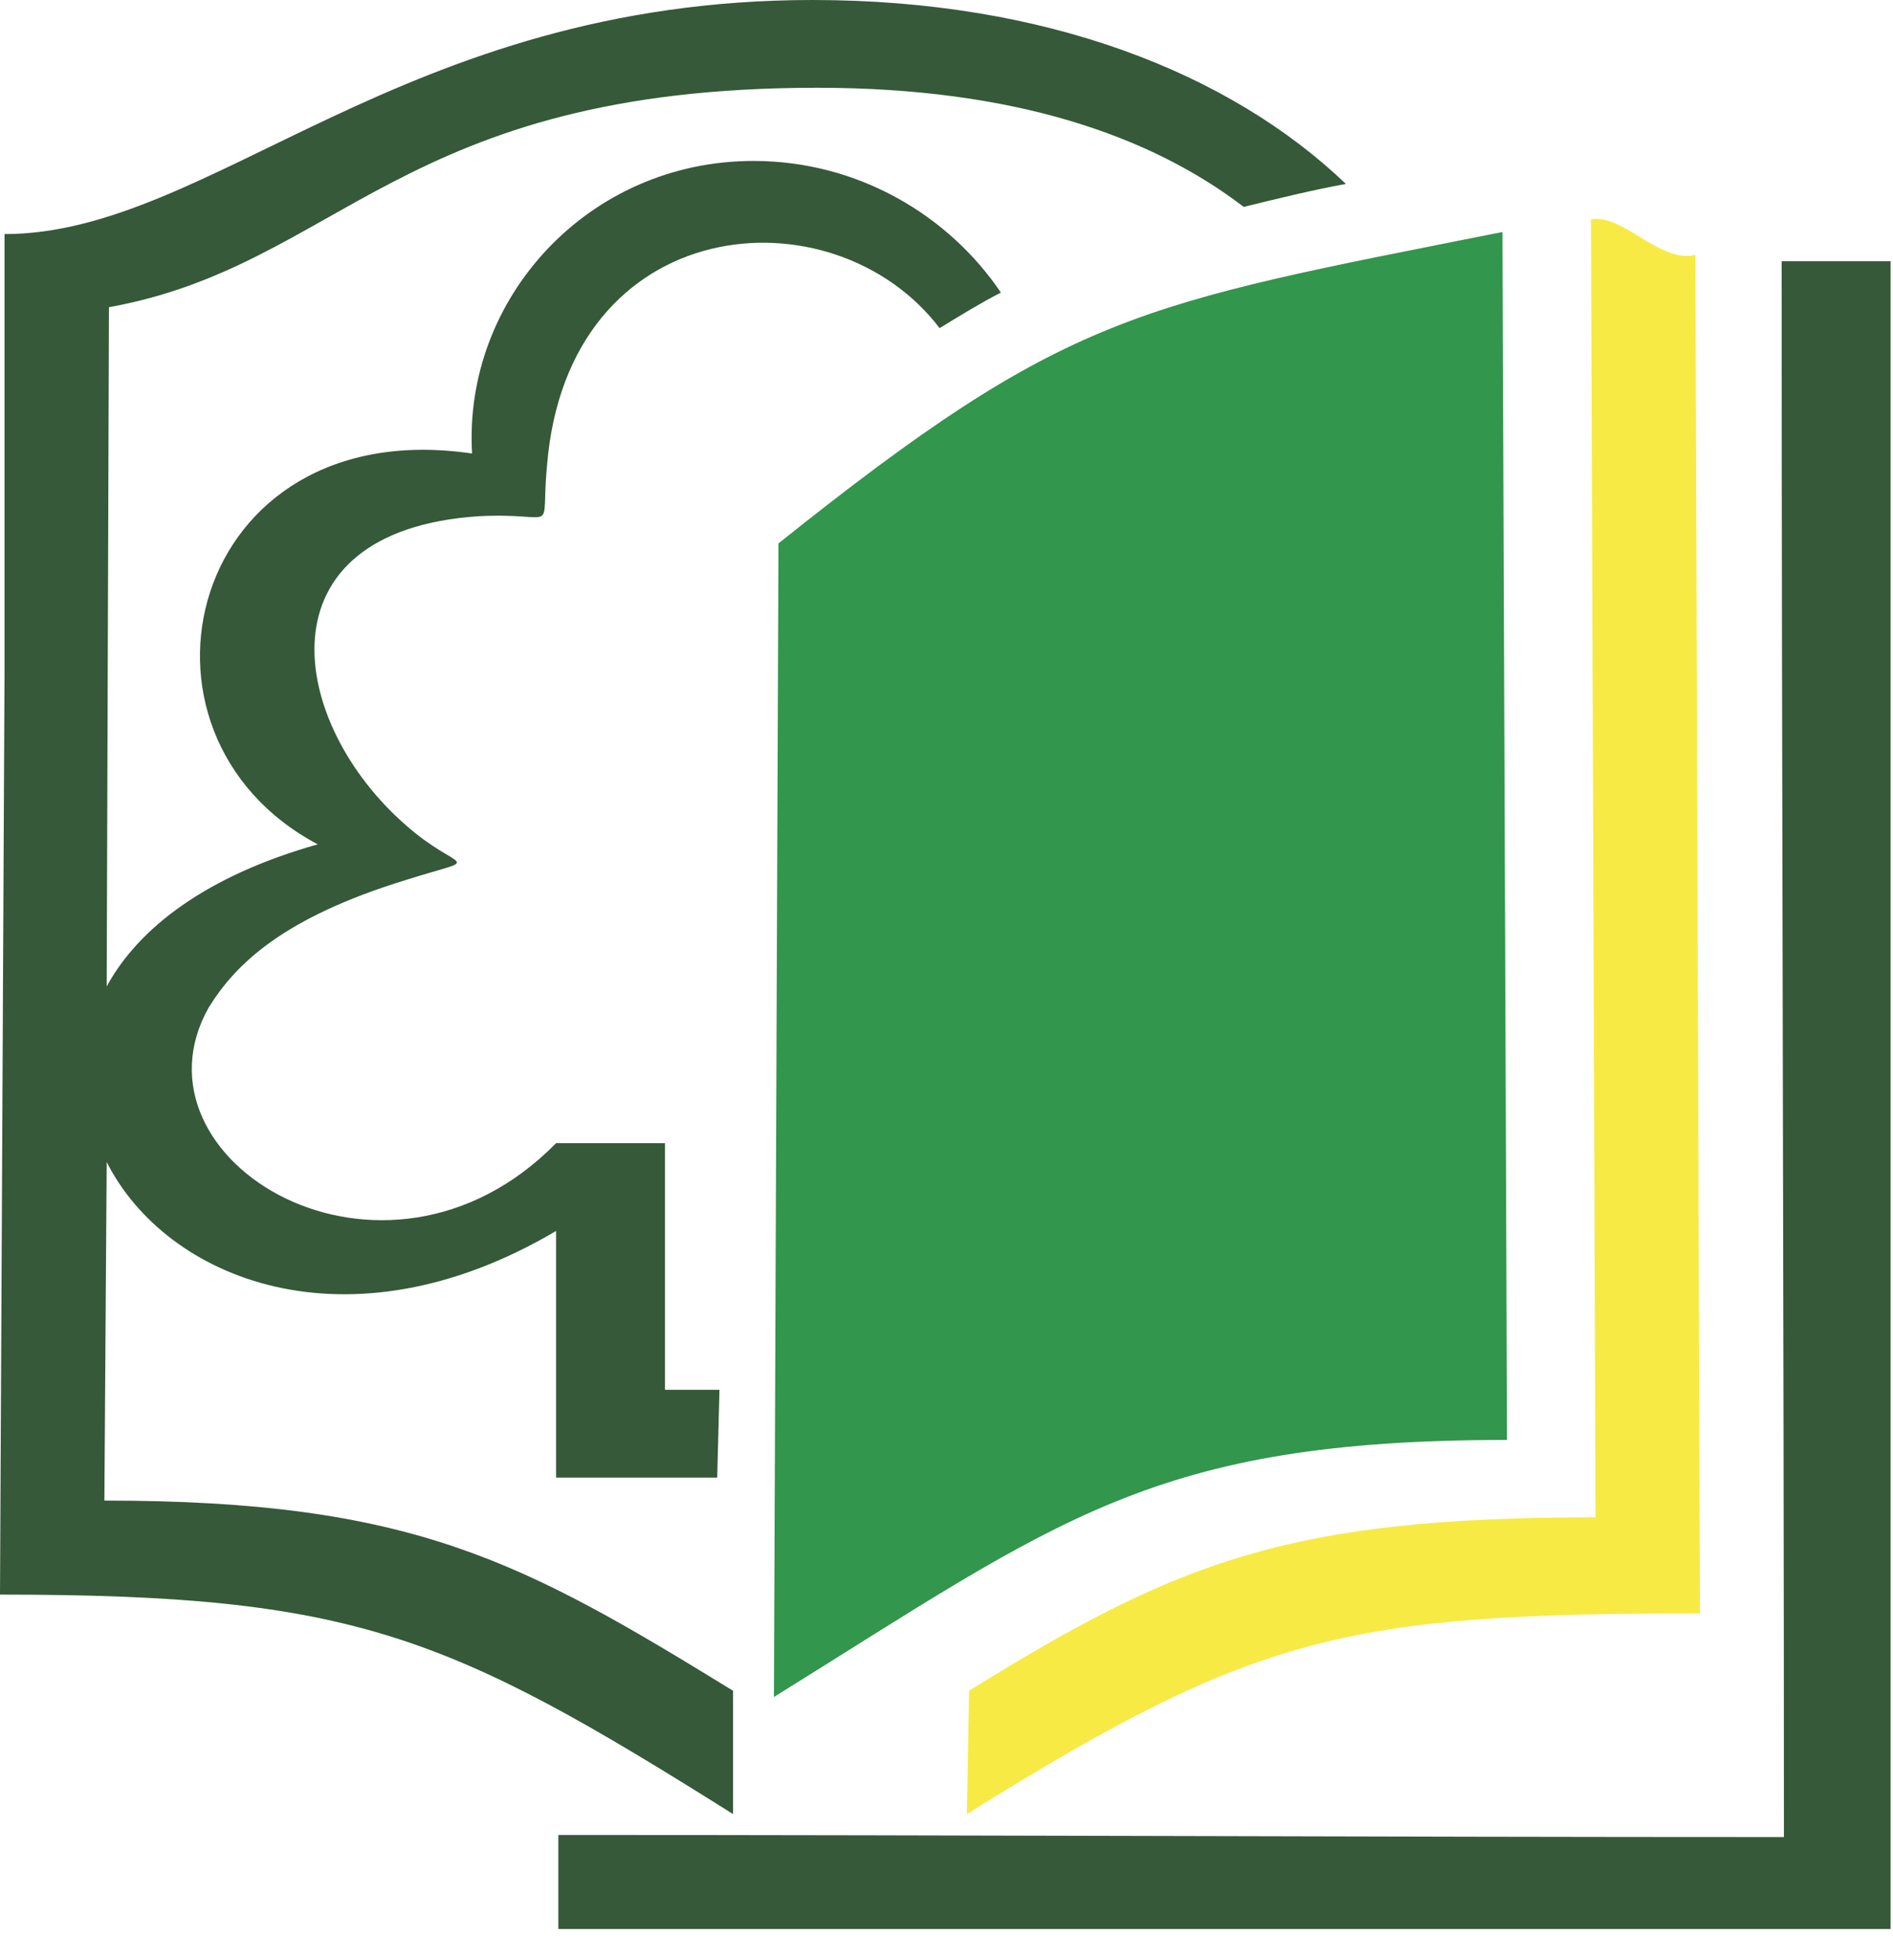
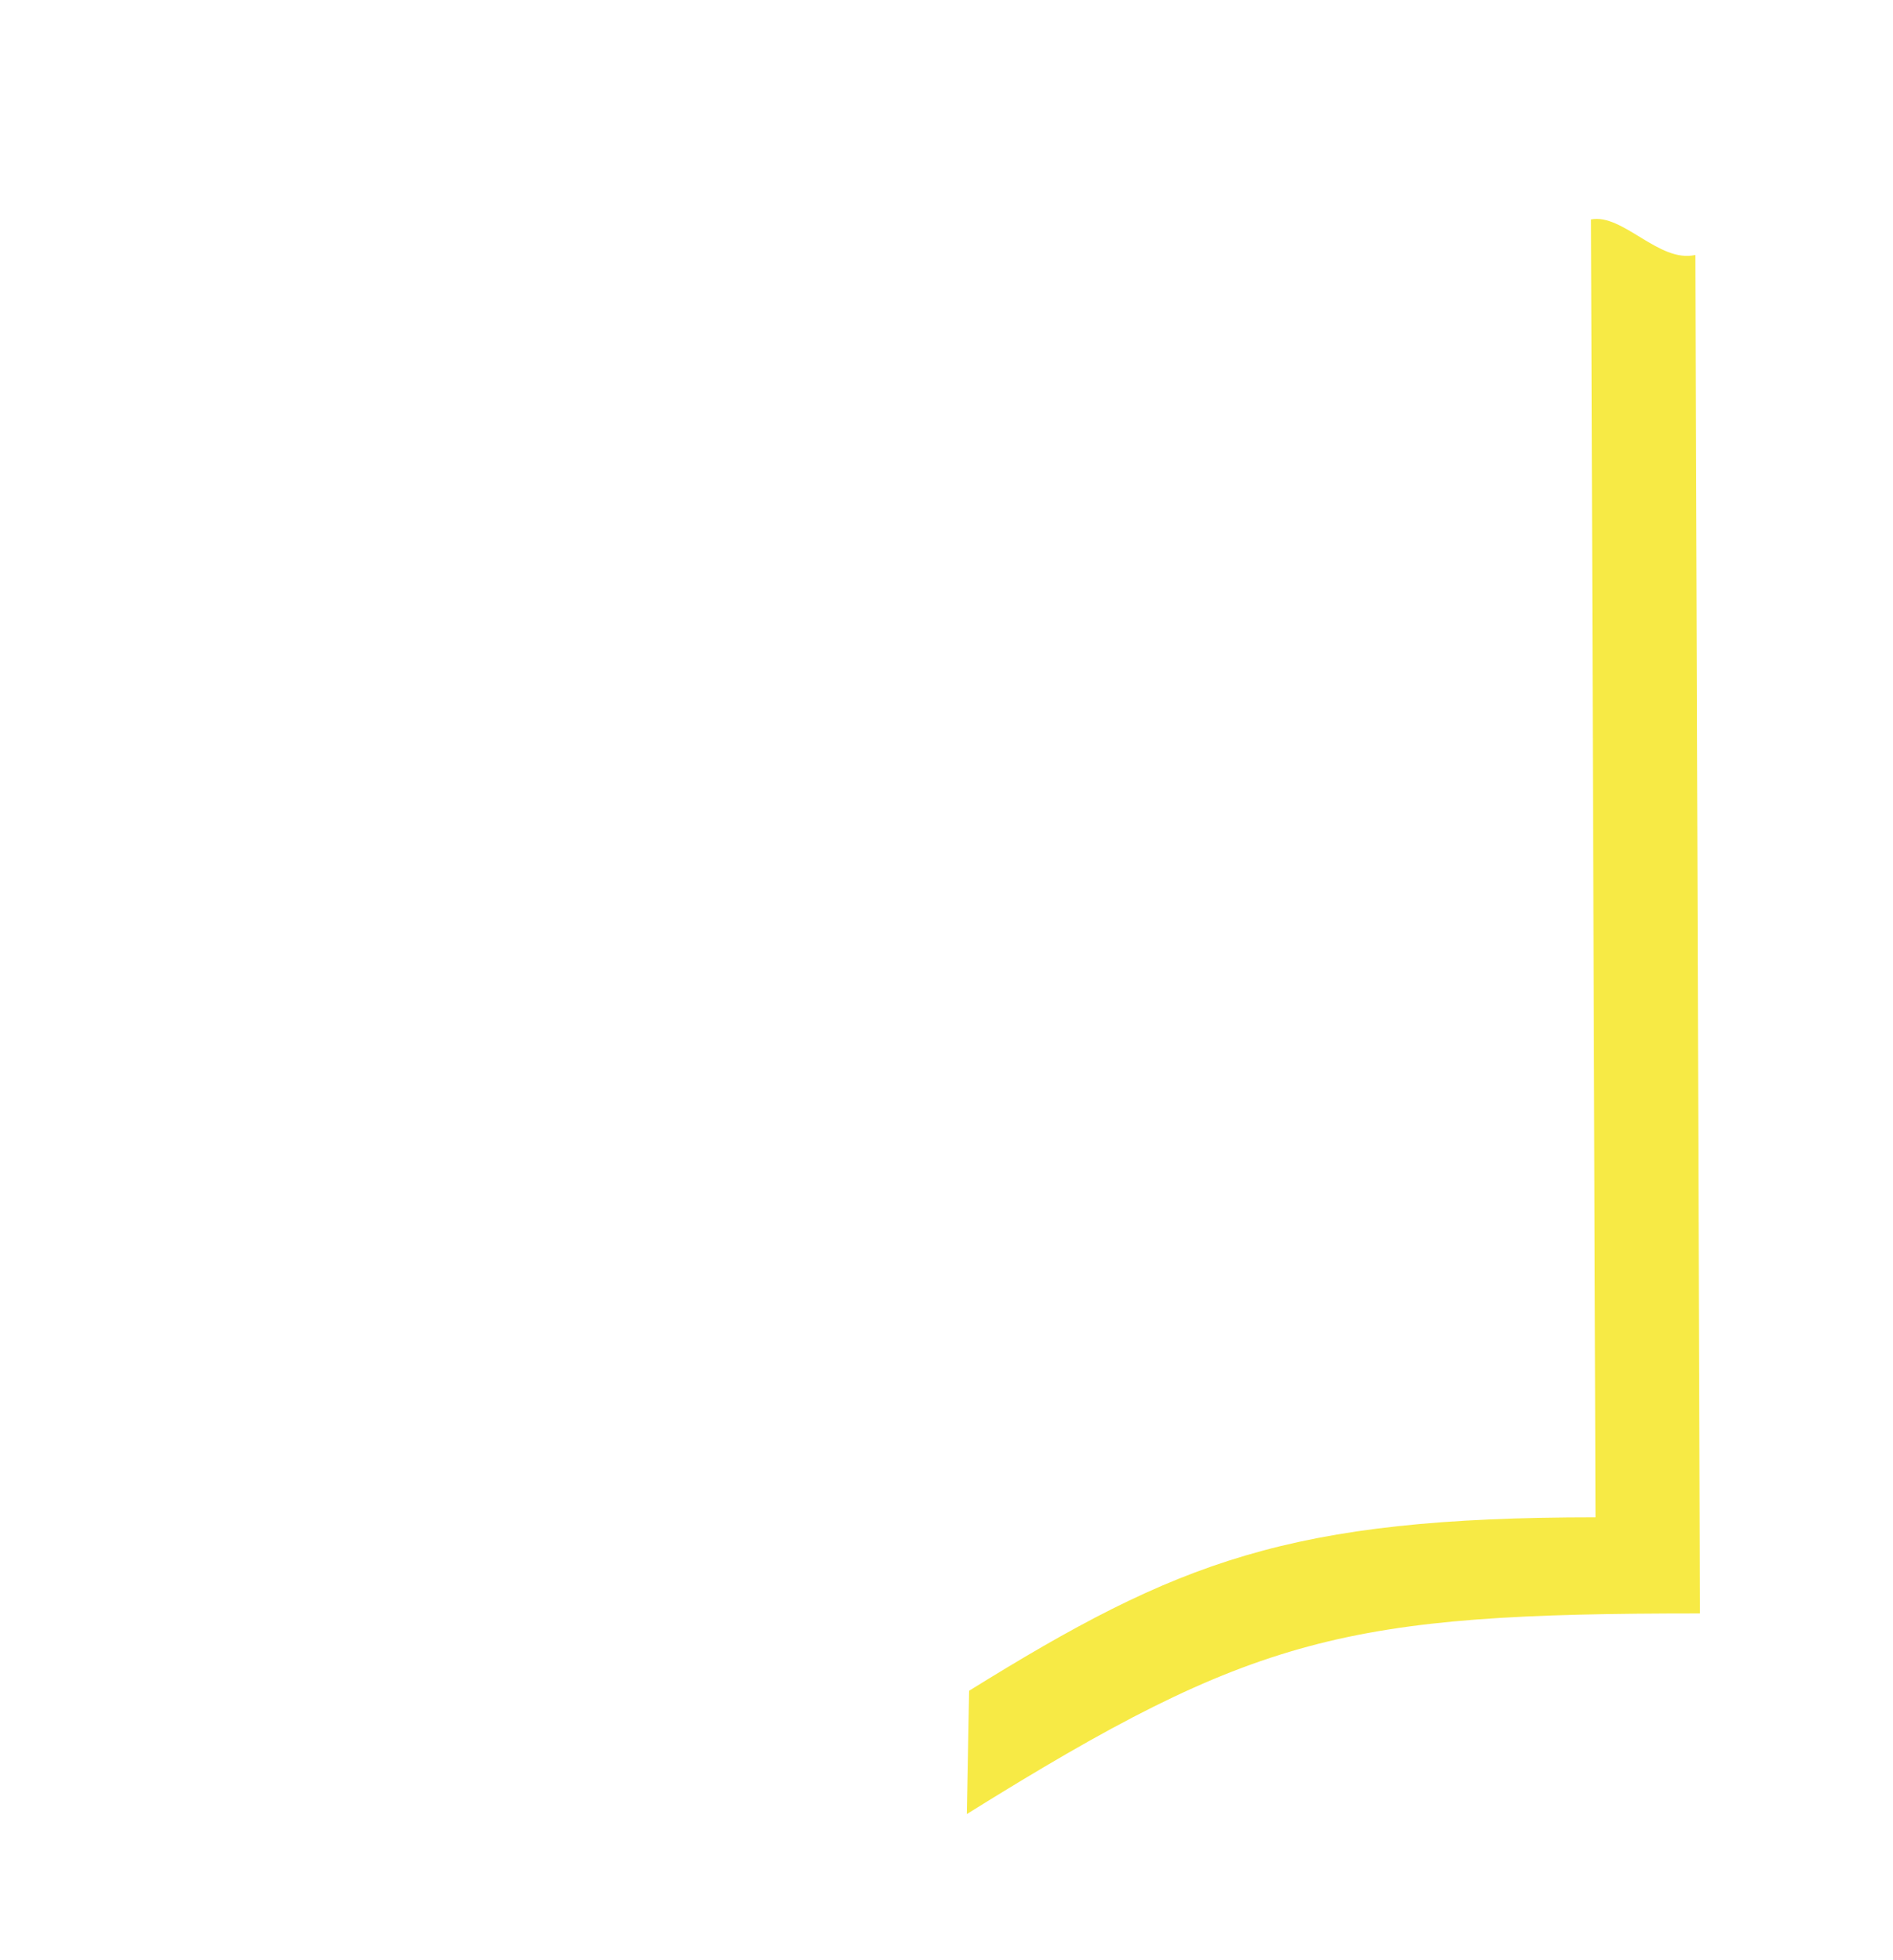
<svg xmlns="http://www.w3.org/2000/svg" width="56" height="58" viewBox="0 0 56 58" fill="none">
-   <path fill-rule="evenodd" clip-rule="evenodd" d="M22.895 50.212L23.029 16.078C31.623 9.214 33.571 9.028 44.447 6.864L44.582 42.606C34.108 42.606 31.355 44.956 22.895 50.212Z" fill="#32964D" />
  <path fill-rule="evenodd" clip-rule="evenodd" d="M28.602 53.675L28.669 50.027C34.846 46.193 38.136 44.895 47.2 44.895L47.066 6.493C48.006 6.308 49.08 7.792 50.154 7.544L50.289 47.739C39.815 47.739 37.129 48.358 28.602 53.675Z" fill="#F7EA45" />
-   <path fill-rule="evenodd" clip-rule="evenodd" d="M55.928 7.73H52.706C52.706 23.251 52.773 38.711 52.773 54.356C40.486 54.356 28.736 54.294 16.517 54.294V57.077H55.928V7.73Z" fill="#365939" />
-   <path fill-rule="evenodd" clip-rule="evenodd" d="M19.672 33.825V41.122H21.284L21.217 43.72H16.45V36.423C10.273 40.071 4.901 37.845 3.156 34.382L3.088 44.4C12.22 44.4 15.442 46.193 21.686 50.027V53.676C13.227 48.358 10.474 47.182 0 47.182L0.134 19.85V6.926C6.244 6.926 11.884 0 24.037 0C30.952 0 36.39 2.164 39.815 5.442C38.807 5.627 37.8 5.875 36.793 6.122C34.041 4.019 30.012 2.597 24.171 2.597C11.817 2.597 10.071 7.853 3.223 9.09L3.156 29.188C4.096 27.456 6.11 25.91 9.4 24.983C3.223 21.705 5.573 12.182 13.965 13.419C13.697 8.843 17.39 4.762 22.291 4.762C25.379 4.762 28.065 6.369 29.609 8.657C29.005 8.967 28.401 9.338 27.796 9.709C24.641 5.565 16.785 6.246 16.181 13.79C15.98 15.892 16.584 15.15 14.167 15.274C7.587 15.707 8.527 21.396 12.018 24.426C13.63 25.848 14.368 25.292 12.018 26.034C8.393 27.147 6.983 28.507 6.177 29.806C3.626 34.32 11.347 39.02 16.45 33.825H19.672Z" fill="#365939" />
</svg>